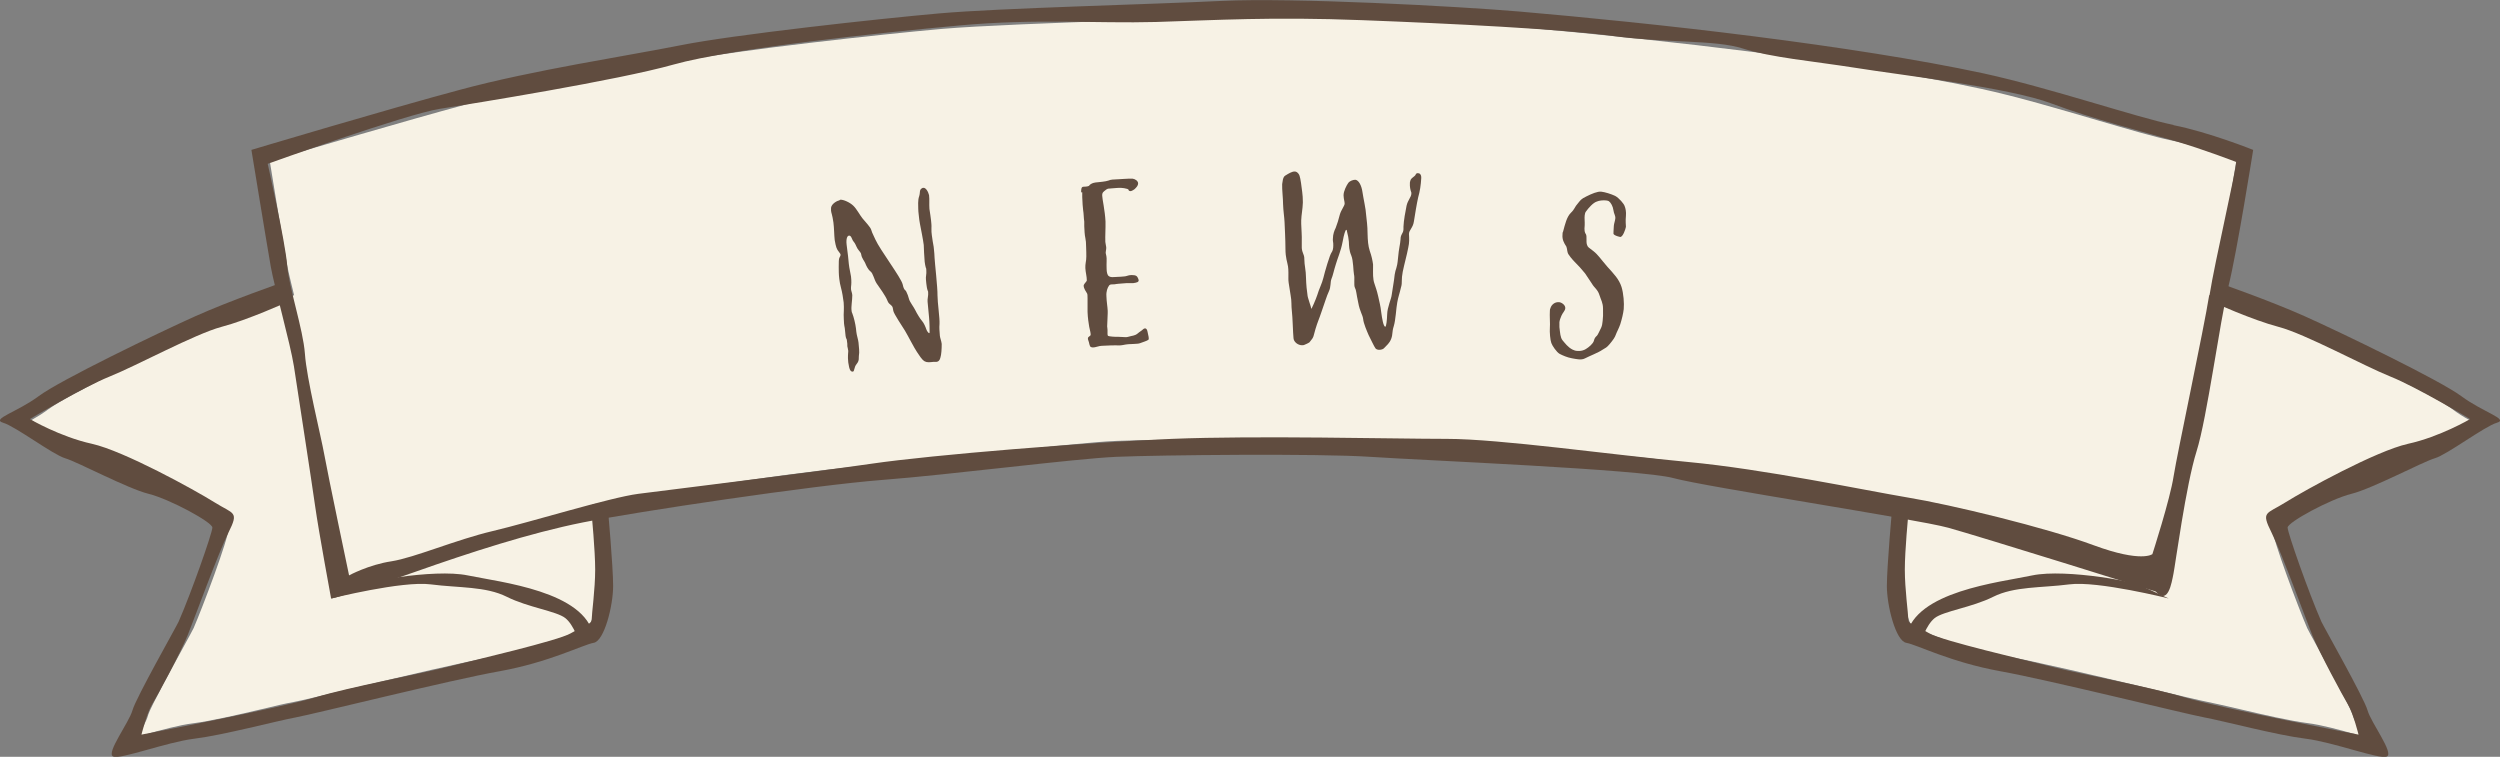
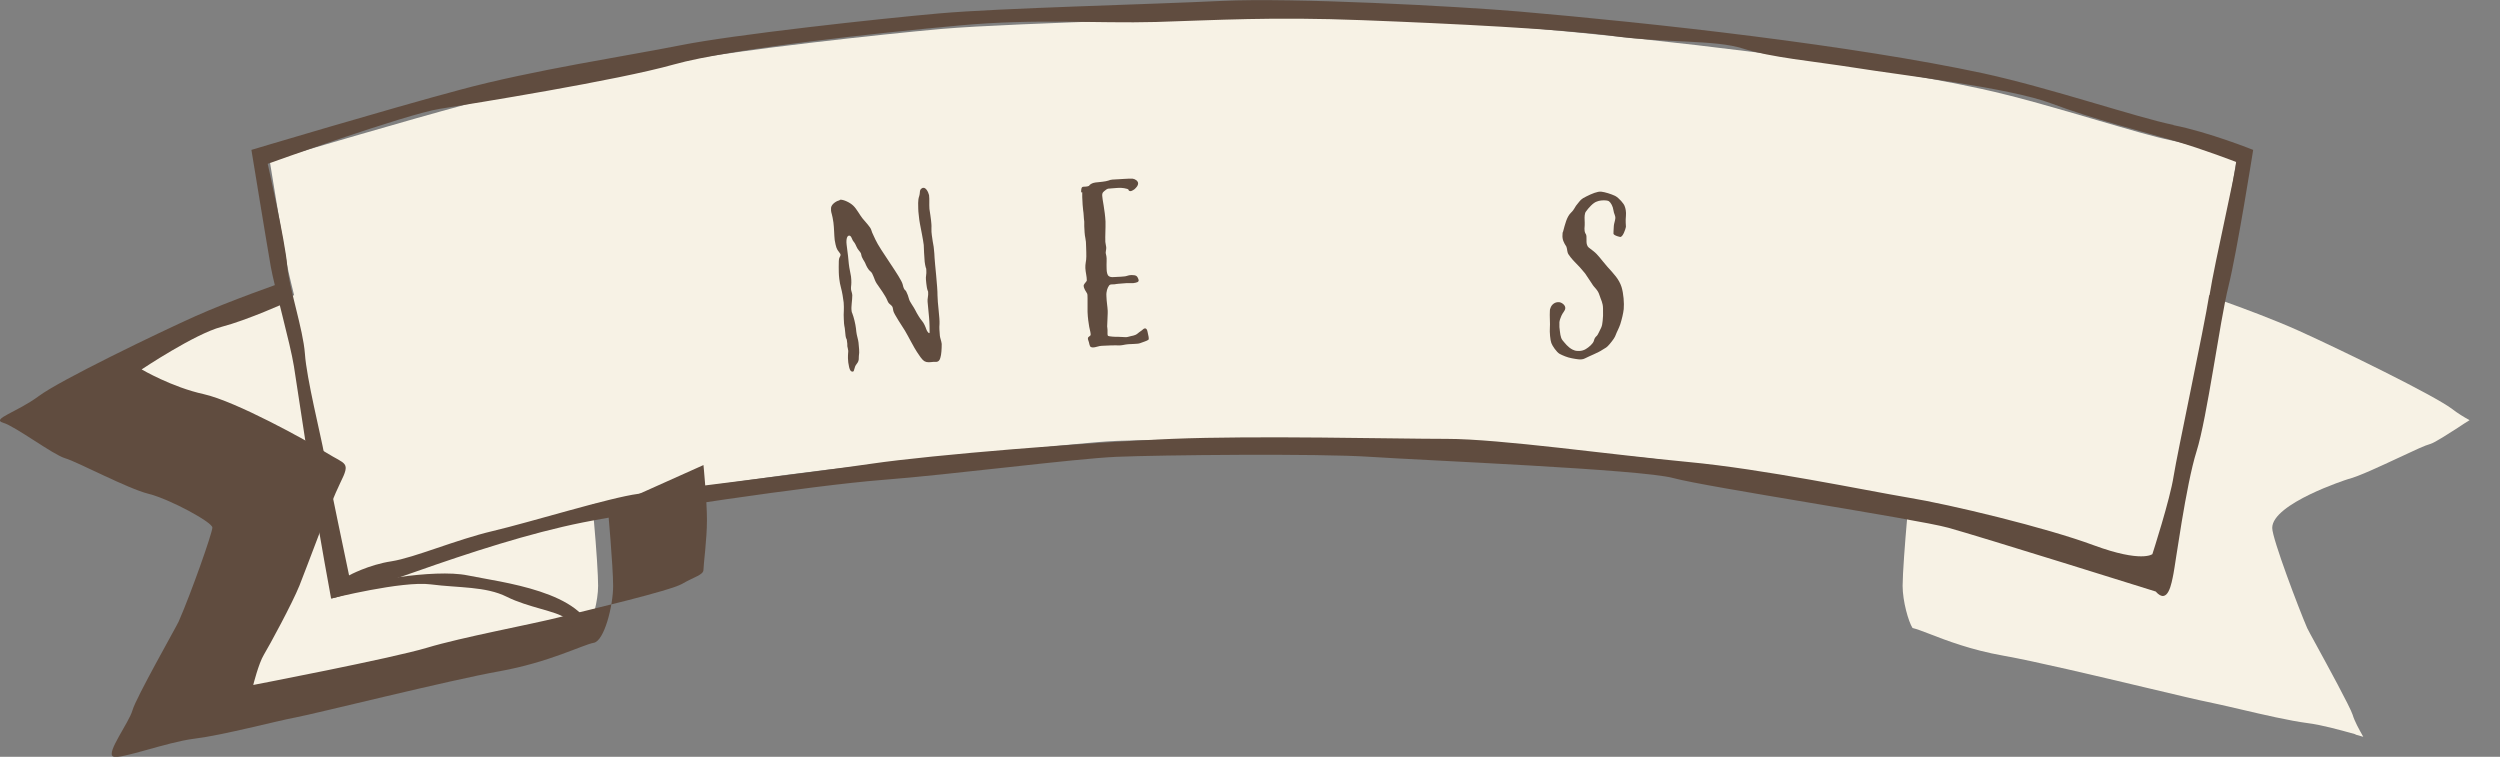
<svg xmlns="http://www.w3.org/2000/svg" id="_レイヤー_2" viewBox="0 0 136.43 41.3">
  <rect x="0" y="0" width="136.43" height="41.3" fill="#808080" stroke="none" />
  <defs>
    <style>.cls-1{fill:#f7f2e5;}.cls-2{fill:#604c3f;}</style>
  </defs>
  <g id="_レイヤー_1-2">
    <path class="cls-1" d="M128.54,40.07c-.86-.24-1.83-.51-2.62-.61-.94-.12-2.46-.47-3.69-.76-.74-.17-1.38-.32-1.78-.4-.38-.07-1.72-.39-3.28-.76-2.74-.65-6.15-1.46-7.85-1.76-1.76-.31-3.13-.84-4.03-1.19-.39-.15-.68-.26-.92-.32-.22-.34-.54-1.46-.54-2.3,0-.66.13-2.36.25-3.73l.07-.78-.77-.13c-1.3-.23-2.85-.49-4.4-.75-3.23-.54-6.58-1.1-7.4-1.33-1.28-.35-6.9-.67-13.04-.99-1.61-.08-2.95-.15-3.67-.2-1.36-.09-3.93-.11-5.85-.11-3.32,0-6.78.06-8.08.11-1.26.05-3.73.32-6.35.61-2.31.25-4.7.51-6.45.65-3.36.26-11.28,1.42-15.04,2.07l-.77.13.07.78c.16,1.78.24,3.12.24,3.67,0,.84-.32,1.96-.54,2.3-.24.06-.53.17-.92.33-.91.35-2.28.87-4.03,1.19-1.71.3-5.11,1.11-7.85,1.76-1.55.37-2.9.69-3.28.76-.4.07-1.04.22-1.78.4-1.22.29-2.75.64-3.69.76-.79.1-1.76.37-2.62.61-.13.04-.28.08-.42.12.25-.44.49-.85.58-1.2.13-.42,1.38-2.7,1.91-3.67.31-.56.53-.98.57-1.06.45-1.04,1.91-4.87,1.91-5.47,0-1.33-4.09-2.65-4.13-2.66-.6-.15-1.81-.72-2.77-1.17-.9-.42-1.42-.66-1.75-.76-.22-.07-.97-.55-1.46-.86-.24-.15-.46-.29-.66-.42.3-.17.63-.37.95-.61,1.02-.76,6.06-3.23,8.35-4.26,1.48-.67,3.51-1.4,4.32-1.69l.72-.26-.18-.74c-.09-.38-.17-.72-.21-.95-.15-.82-.7-4.14-.94-5.64,1.96-.58,7.49-2.21,10.68-3.07,2.77-.74,6.17-1.35,8.9-1.84,1.15-.21,2.19-.39,3.04-.56,2.84-.57,10.76-1.44,14.04-1.73,2.08-.18,6.21-.33,9.86-.46,2.11-.08,4.09-.15,5.49-.22.6-.03,1.34-.04,2.15-.04,4.18,0,10.96.36,13.99.62,4.11.35,8.87.86,12.74,1.35,5.13.65,9.34,1.33,12.51,2.02,1.95.42,4.28,1.11,6.33,1.71,1.68.49,3.13.92,4.03,1.1,1.25.25,2.75.77,3.57,1.07-.25,1.53-.86,5.22-1.23,6.7l-.03.1v.7l.56.21c.96.34,2.77,1.01,4.12,1.62,2.3,1.04,7.34,3.5,8.35,4.26.31.24.64.44.95.61-.2.12-.41.26-.65.42-.5.32-1.24.8-1.47.87-.33.09-.85.34-1.75.76-.97.45-2.17,1.02-2.77,1.17-.04.01-4.13,1.33-4.13,2.66,0,.59,1.46,4.43,1.91,5.47.04.08.25.48.55,1.02.49.9,1.8,3.29,1.93,3.71.1.34.33.76.58,1.2-.15-.04-.29-.08-.42-.12Z" />
    <path class="cls-2" d="M118.62,6.82c-1.94-.39-6.77-2.03-10.35-2.81-3.58-.77-8.03-1.45-12.58-2.03-4.55-.58-9.39-1.06-12.77-1.35-3.39-.29-12.39-.77-16.26-.58s-12.1.39-15.39.68c-3.29.29-11.23,1.16-14.13,1.74s-8.03,1.35-12,2.42c-3.97,1.06-11.42,3.29-11.42,3.29,0,0,.87,5.32,1.06,6.39s1.06,4.16,1.26,5.42c.19,1.26.97,6.29,1.16,7.65.19,1.35.87,5.03.87,5.03,0,0,1.55-.39,4.55-1.45,3-1.06,6.29-2.13,9.19-2.71,2.9-.58,12.58-2.03,16.35-2.32,3.77-.29,10.45-1.16,12.77-1.26,2.32-.1,11.03-.19,13.84,0,2.81.19,14.81.68,16.55,1.16,1.74.48,13.26,2.23,15,2.71,1.74.48,11.32,3.48,11.32,3.48.68.77.87-.48.97-.97.1-.48.68-4.84,1.26-6.68.58-1.84,1.26-7.06,1.74-9s1.35-7.45,1.35-7.45c0,0-2.42-.97-4.35-1.35ZM120.56,16.11c-.29,1.84-1.74,8.61-1.94,9.87-.19,1.26-1.16,4.26-1.16,4.26,0,0-.58.48-3.19-.48-2.61-.97-7.84-2.23-10.16-2.61-2.32-.39-7.84-1.55-12-1.94-4.16-.39-10.26-1.26-13.16-1.26s-10.35-.19-15,0c-4.65.19-13.06.87-16.35,1.35-3.29.48-11.23,1.45-12.77,1.65s-5.9,1.55-7.94,2.03c-2.03.48-4.26,1.45-5.52,1.65-1.26.19-2.32.77-2.32.77,0,0-1.16-5.52-1.35-6.58s-.97-4.16-1.06-5.52c-.1-1.35-.87-3.58-.97-4.84s-1.06-5.52-1.06-5.52c0,0,7.55-2.71,9.39-3,1.84-.29,9.68-1.55,12.77-2.42,3.1-.87,11.32-1.74,15.58-2.13,4.26-.39,7.45-.1,10.74-.19,3.29-.1,6.29-.29,11.23-.1s10.84.48,13.74.87c2.9.39,5.52.19,7.06.68s3.77.68,6.19,1.06c2.42.39,8.32,1.06,10.65,1.94,2.32.87,5.03,1.55,6.68,2.03,1.65.48,3.39,1.16,3.39,1.16,0,.48-1.16,5.42-1.45,7.26Z" />
-     <path class="cls-2" d="M33.17,27.72s.29,3.19.29,4.26-.48,3-1.06,3.1-2.42,1.06-5.13,1.55c-2.71.48-10.06,2.32-11.13,2.52s-3.97.97-5.52,1.16-4.06,1.16-4.45.97.87-1.84,1.06-2.52,2.4-4.57,2.52-4.84c.68-1.55,1.84-4.84,1.84-5.13s-2.32-1.55-3.48-1.84c-1.16-.29-3.87-1.74-4.55-1.94s-2.71-1.74-3.39-1.94.77-.58,1.94-1.45c1.16-.87,6.58-3.48,8.52-4.35,1.94-.87,4.74-1.84,4.74-1.84l.29,1.06s-2.13.97-3.58,1.35c-1.45.39-4.65,2.13-6.1,2.71s-4.35,2.32-4.35,2.32c0,0,1.65.97,3.39,1.35,1.74.39,5.61,2.52,6.68,3.19s1.35.48.77,1.65-1.84,4.65-2.23,5.61c-.39.97-1.65,3.29-1.94,3.77s-.58,1.65-.58,1.65c0,0,7.55-1.45,9.48-2.03s5.61-1.26,7.16-1.65c1.55-.39,6.1-1.45,6.77-1.84s1.16-.48,1.16-.77.19-1.65.19-2.71-.19-3-.19-3l.87-.39Z" />
+     <path class="cls-2" d="M33.17,27.72s.29,3.19.29,4.26-.48,3-1.06,3.1-2.42,1.06-5.13,1.55c-2.71.48-10.06,2.32-11.13,2.52s-3.97.97-5.52,1.16-4.06,1.16-4.45.97.87-1.84,1.06-2.52,2.4-4.57,2.52-4.84c.68-1.55,1.84-4.84,1.84-5.13s-2.32-1.55-3.48-1.84c-1.16-.29-3.87-1.74-4.55-1.94s-2.71-1.74-3.39-1.94.77-.58,1.94-1.45c1.16-.87,6.58-3.48,8.52-4.35,1.94-.87,4.74-1.84,4.74-1.84l.29,1.06s-2.13.97-3.58,1.35s-4.35,2.32-4.35,2.32c0,0,1.65.97,3.39,1.35,1.74.39,5.61,2.52,6.68,3.19s1.35.48.77,1.65-1.84,4.65-2.23,5.61c-.39.97-1.65,3.29-1.94,3.77s-.58,1.65-.58,1.65c0,0,7.55-1.45,9.48-2.03s5.61-1.26,7.16-1.65c1.55-.39,6.1-1.45,6.77-1.84s1.16-.48,1.16-.77.19-1.65.19-2.71-.19-3-.19-3l.87-.39Z" />
    <path class="cls-2" d="M19.33,32.08c.19-.29,4.35-1.06,6.19-.68s6.39.87,6.87,3.29l-.77.39s-.29-.97-.77-1.35-2.03-.58-3.19-1.16-2.61-.48-4.16-.68-5.42.77-5.42.77l1.26-.58Z" />
-     <path class="cls-2" d="M103.26,27.72s-.29,3.19-.29,4.26.48,3,1.06,3.1,2.42,1.06,5.13,1.55,10.06,2.32,11.13,2.52,3.97.97,5.52,1.16c1.55.19,4.06,1.16,4.45.97s-.87-1.84-1.06-2.52-2.4-4.57-2.52-4.84c-.68-1.55-1.84-4.84-1.84-5.13,0-.29,2.32-1.55,3.48-1.84,1.16-.29,3.87-1.74,4.55-1.94s2.71-1.74,3.39-1.94c.68-.19-.77-.58-1.94-1.45s-6.58-3.48-8.52-4.35-4.74-1.84-4.74-1.84l-.29,1.06s2.13.97,3.58,1.35,4.65,2.13,6.1,2.71c1.45.58,4.35,2.32,4.35,2.32,0,0-1.65.97-3.39,1.35-1.74.39-5.61,2.52-6.68,3.19s-1.35.48-.77,1.65,1.84,4.65,2.23,5.61,1.65,3.29,1.94,3.77.58,1.65.58,1.65c0,0-7.55-1.45-9.48-2.03s-5.61-1.26-7.16-1.65c-1.55-.39-6.1-1.45-6.77-1.84s-1.16-.48-1.16-.77c0-.29-.19-1.65-.19-2.71s.19-3,.19-3l-.87-.39Z" />
-     <path class="cls-2" d="M117.1,32.08c-.19-.29-4.35-1.06-6.19-.68-1.84.39-6.39.87-6.87,3.29l.77.39s.29-.97.77-1.35,2.03-.58,3.19-1.16,2.61-.48,4.16-.68,5.42.77,5.42.77l-1.26-.58Z" />
    <path class="cls-2" d="M45.85,10.9c.17-.02.54.15.72.33.18.17.36.52.5.69.14.18.44.47.48.64.04.16.18.4.22.51.25.56,1.41,2.09,1.49,2.45s.14.27.2.4c.06.12.11.25.15.41.04.15.26.43.34.6.08.17.27.48.37.59.1.11.19.33.23.45.03.09.12.22.16.21.01,0,.02-.01.02-.05,0-.13,0-.51-.03-.81s-.06-.66-.08-.85c-.02-.15.05-.35.03-.51,0-.04,0-.06-.02-.09-.05-.12-.06-.26-.08-.4l-.02-.21c-.02-.17.04-.29.02-.51,0-.05,0-.1-.03-.15-.02-.09-.05-.2-.06-.32-.03-.32-.04-.7-.05-.91-.03-.27-.17-.95-.21-1.17-.03-.12-.04-.29-.06-.44s-.03-.3-.03-.37c0-.14-.03-.47.05-.68.07-.21-.01-.35.16-.44.02-.01.03-.02.06-.02.14-.02.27.2.32.4.03.26,0,.47.02.75.04.29.07.44.09.64.01.12.03.25.02.41,0,.15,0,.27.02.38.03.25.07.46.1.63l.02.19c.01.14.03.25.03.42.01.24.17,1.65.16,2.05,0,.4.13,1.25.11,1.56-.02.22,0,.39.02.65.01.11.08.27.1.44,0,.28-.02.59-.07.74-.03.14-.1.23-.23.24-.08,0-.12,0-.17,0-.18.02-.33.04-.46-.03-.18-.11-.29-.33-.42-.51-.13-.18-.53-.96-.66-1.17-.13-.21-.6-.91-.63-1.07-.03-.15-.02-.23-.12-.31-.09-.09-.14-.08-.22-.29-.08-.21-.42-.69-.57-.9-.14-.21-.19-.55-.34-.66-.15-.12-.24-.34-.28-.44-.03-.09-.2-.29-.22-.47-.01-.12-.1-.17-.21-.34-.1-.18-.1-.25-.22-.39-.08-.09-.11-.33-.24-.31-.08,0-.17.14-.13.49.07.56.1.77.12,1.05.03.28.09.47.12.69.03.27.02.41,0,.58,0,.04,0,.07,0,.11.01.11.06.19.07.33,0,.3-.07.61-.04.84,0,.06.02.11.04.15.08.2.17.57.2.82l.02.19c.02.19.11.45.12.59.02.21.06.54.02.71-.02.11.04.26-.12.45-.16.19-.11.41-.21.42-.12.01-.19-.08-.25-.5-.04-.37,0-.47,0-.63-.01-.11-.04-.18-.05-.25,0-.1,0-.19-.02-.28,0-.06-.01-.11-.04-.15-.03-.07-.04-.12-.08-.56-.02-.08-.03-.18-.04-.25-.02-.19-.01-.35-.02-.48,0-.19.02-.29.01-.44,0-.05,0-.12-.01-.23-.03-.24-.08-.57-.15-.82-.04-.14-.07-.31-.09-.47-.03-.24-.03-.48-.03-.64,0-.26,0-.45.04-.52.02-.05.06-.09.06-.15,0-.04-.02-.08-.08-.15-.14-.17-.17-.27-.24-.66-.03-.26-.03-.66-.07-.96-.06-.43-.12-.52-.13-.64,0-.05,0-.1,0-.16.03-.22.32-.38.46-.41Z" />
    <path class="cls-2" d="M59,10.5c0-.19.01-.3.12-.31.22,0,.31-.04.32-.06.01-.04.15-.15.33-.17.18-.02.58-.05.73-.11.11-.05.25-.06.56-.07.13,0,.35-.03.53-.03.08,0,.17,0,.22,0,.14.02.29.12.3.25,0,.13-.08.21-.19.32-.01.01-.14.1-.21.11-.07,0-.11-.02-.12-.06-.01-.06-.1-.07-.24-.1-.05,0-.12-.02-.19-.02-.24,0-.43.03-.62.04-.07,0-.13.02-.19.07-.12.1-.21.13-.2.32,0,.17.15.8.18,1.41,0,.1,0,.19,0,.28-.01.52-.02.71-.01.83.02.18.05.24.05.33,0,.1-.03.17-.03.25,0,.08.04.14.05.31,0,.05,0,.1,0,.16,0,.14-.01.29,0,.41,0,.19.04.35.11.4.07.06.17.07.28.06.38-.02.49-.02.62-.04.12-.02.19-.07.36-.07.25,0,.3.06.36.21.01.02.01.05.02.07,0,.1-.08.13-.29.16h-.36c-.49.04-.54.04-.58.05-.04.01-.08.02-.24.02-.06,0-.12.02-.15.07-.08.11-.16.31-.14.58.01.32.06.56.07.79v.13c0,.23-.03.54-.03.73,0,.05.02.08.02.19,0,.08,0,.17,0,.23,0,.05.02.08.03.09.04.03.39.06.55.05.13,0,.29.02.43.02.06,0,.11-.02.16-.03.15-.05.31-.04.46-.16.15-.13.22-.15.31-.24.03-.03.07-.05.11-.05.06,0,.11.06.13.17.02.14.07.27.07.37,0,.04,0,.07-.02.08-.06.06-.28.12-.46.19-.07.03-.2.03-.33.04-.19,0-.42.02-.55.05-.07.01-.14.03-.22.03-.17,0-.34-.01-.49,0-.48.02-.58.02-.67.05-.13.03-.21.06-.29.06-.05,0-.08,0-.12-.02-.1-.04-.08-.21-.16-.4-.01-.02-.01-.05-.01-.07,0-.12.15-.11.15-.21,0-.11-.03-.19-.08-.43-.03-.18-.08-.49-.09-.81,0-.1,0-.18,0-.28,0-.18,0-.34,0-.46,0-.14,0-.25-.04-.29-.04-.06-.17-.26-.17-.38,0-.02,0-.04,0-.05.04-.1.17-.2.17-.26,0-.22-.07-.44-.08-.67,0-.1,0-.21.02-.3.04-.19.04-.39.02-.9,0-.16-.01-.31-.04-.44-.04-.17-.05-.43-.06-.65v-.25c-.03-.18-.03-.47-.06-.61-.02-.11-.04-.47-.05-.73v-.26Z" />
-     <path class="cls-2" d="M70.19,9.55c.12-.07.32-.2.47-.19.04,0,.08.01.12.04.14.11.16.21.22.59.04.37.1.59.1,1.05-.01.37-.08.67-.09.98,0,.07,0,.13,0,.2.01.35.04.6.03.97v.22c-.02.38.15.44.14.74,0,.32.09.61.09.99.01.38.05.78.08.94,0,.16.21.68.21.77,0,.05.25-.51.33-.76.08-.29.26-.63.33-.93s.35-1.27.45-1.39c.06-.08.09-.21.09-.37,0-.08,0-.17-.02-.25-.01-.05,0-.1,0-.14,0-.22.08-.44.15-.57.07-.17.17-.49.23-.74.07-.24.25-.46.26-.58,0-.13-.05-.23-.06-.46,0-.23.16-.54.26-.68.1-.12.27-.17.39-.17.18.03.33.31.38.66s.19.95.2,1.24c.03.29.08.63.08,1.02.01.4.03.68.12.96.1.28.15.52.18.74,0,.11,0,.14,0,.17,0,.31-.02.62.08.89.07.22.12.33.2.68.07.35.12.46.17.9.04.28.11.76.22.76.05,0,.09-.35.1-.67.01-.41.23-.85.25-1.08.03-.25.13-.75.16-1.09.05-.35.13-.31.18-.88.05-.59.12-.75.14-1.05,0-.29.15-.3.16-.55v-.14c.01-.32.11-.86.17-1.15.07-.3.25-.46.26-.64,0-.02,0-.05,0-.07-.06-.15-.09-.34-.08-.5,0-.05,0-.08.02-.13.03-.18.25-.23.3-.36.01-.05.07-.07.12-.07.1,0,.19.08.18.27-.02.37-.07.71-.17,1.06-.08.35-.17.93-.23,1.3-.05.36-.27.47-.27.69,0,.13.02.24.01.37,0,.11-.02.23-.05.38-.07.38-.21.87-.3,1.31-.04.21-.05.36-.05.48,0,.12,0,.24-.05.39-.07.32-.15.51-.2.81-.06.3-.08.93-.19,1.29-.11.35-.04.42-.14.69-.1.26-.25.35-.37.49-.06.08-.18.11-.29.11-.08,0-.15-.03-.19-.07-.08-.1-.27-.52-.38-.73-.09-.21-.28-.64-.3-.88-.03-.24-.18-.4-.27-.9-.11-.5-.1-.67-.18-.81-.07-.13,0-.54-.05-.72-.04-.18-.03-.76-.15-1.04-.12-.28-.12-.52-.13-.75-.02-.23-.04-.29-.1-.55,0-.07-.03-.1-.04-.1-.05,0-.13.26-.2.65-.1.53-.27.88-.37,1.23-.11.34-.16.62-.24.8-.07.18-.02.43-.14.68s-.22.61-.39,1.08c-.16.48-.22.57-.34.97-.11.41-.11.46-.22.59-.1.13-.11.14-.11.14,0,0-.06.05-.28.14-.04.02-.08.02-.13.02-.2,0-.44-.16-.46-.38-.03-.28-.05-1.18-.09-1.48-.04-.29,0-.53-.07-.88-.12-.71-.12-.78-.12-.88,0-.19.01-.5-.02-.68-.04-.25-.14-.47-.14-.96,0-.49-.04-1.22-.05-1.47s-.07-.61-.08-.97c0-.32-.06-.77-.05-1.09.05-.42.11-.44.26-.52Z" />
    <path class="cls-2" d="M88.05,12.79s0-.25.02-.47c.01-.12.06-.24.08-.39.02-.17-.08-.26-.1-.45-.03-.22-.14-.42-.25-.5-.03-.02-.08-.03-.14-.04-.16-.02-.39,0-.52.06-.2.06-.46.36-.58.53-.05.05-.07.14-.08.22-.02.16.01.34,0,.54-.03.3,0,.4.07.5.06.12,0,.38.05.55.05.17.09.15.35.36.27.21.42.46.77.86.36.4.63.67.77,1.1.11.36.15.88.12,1.21-.03.26-.1.54-.19.83-.08.23-.19.42-.24.56-.04.14-.18.33-.34.52-.16.19-.21.2-.41.32-.18.13-.71.34-.94.46-.11.06-.24.06-.35.05-.13-.01-.25-.04-.37-.06-.23-.04-.49-.15-.66-.24-.16-.09-.4-.44-.45-.59-.06-.15-.1-.6-.08-.84.02-.2-.02-.64,0-.92,0-.06.01-.11.03-.14.05-.18.23-.35.47-.33.14.01.36.16.34.34-.01.13-.15.25-.21.4-.05.13-.09.21-.11.35,0,.07,0,.16,0,.27.04.33.05.57.17.72.13.15.29.38.55.51.08.04.17.07.26.07.18.02.35-.03.46-.1.17-.1.4-.3.44-.45.03-.15.11-.23.16-.27s.13-.23.24-.45c.04-.09.07-.22.08-.37.02-.18.03-.37.02-.54,0-.02,0-.05,0-.12,0-.33-.11-.47-.2-.76-.09-.29-.29-.4-.4-.6l-.38-.57c-.14-.18-.43-.5-.56-.62-.12-.12-.37-.41-.39-.52-.04-.12-.02-.28-.12-.4-.07-.12-.19-.3-.16-.59,0-.05,0-.1.03-.15.11-.41.2-.8.42-1.02.23-.22.21-.33.38-.51.15-.18.16-.24.47-.39.3-.15.61-.28.81-.26.2.02.55.13.76.23.21.11.49.44.52.56.05.11.09.32.07.53-.03.3,0,.5,0,.6-.02.12-.17.58-.32.55-.15-.03-.35-.1-.35-.17Z" />
  </g>
</svg>